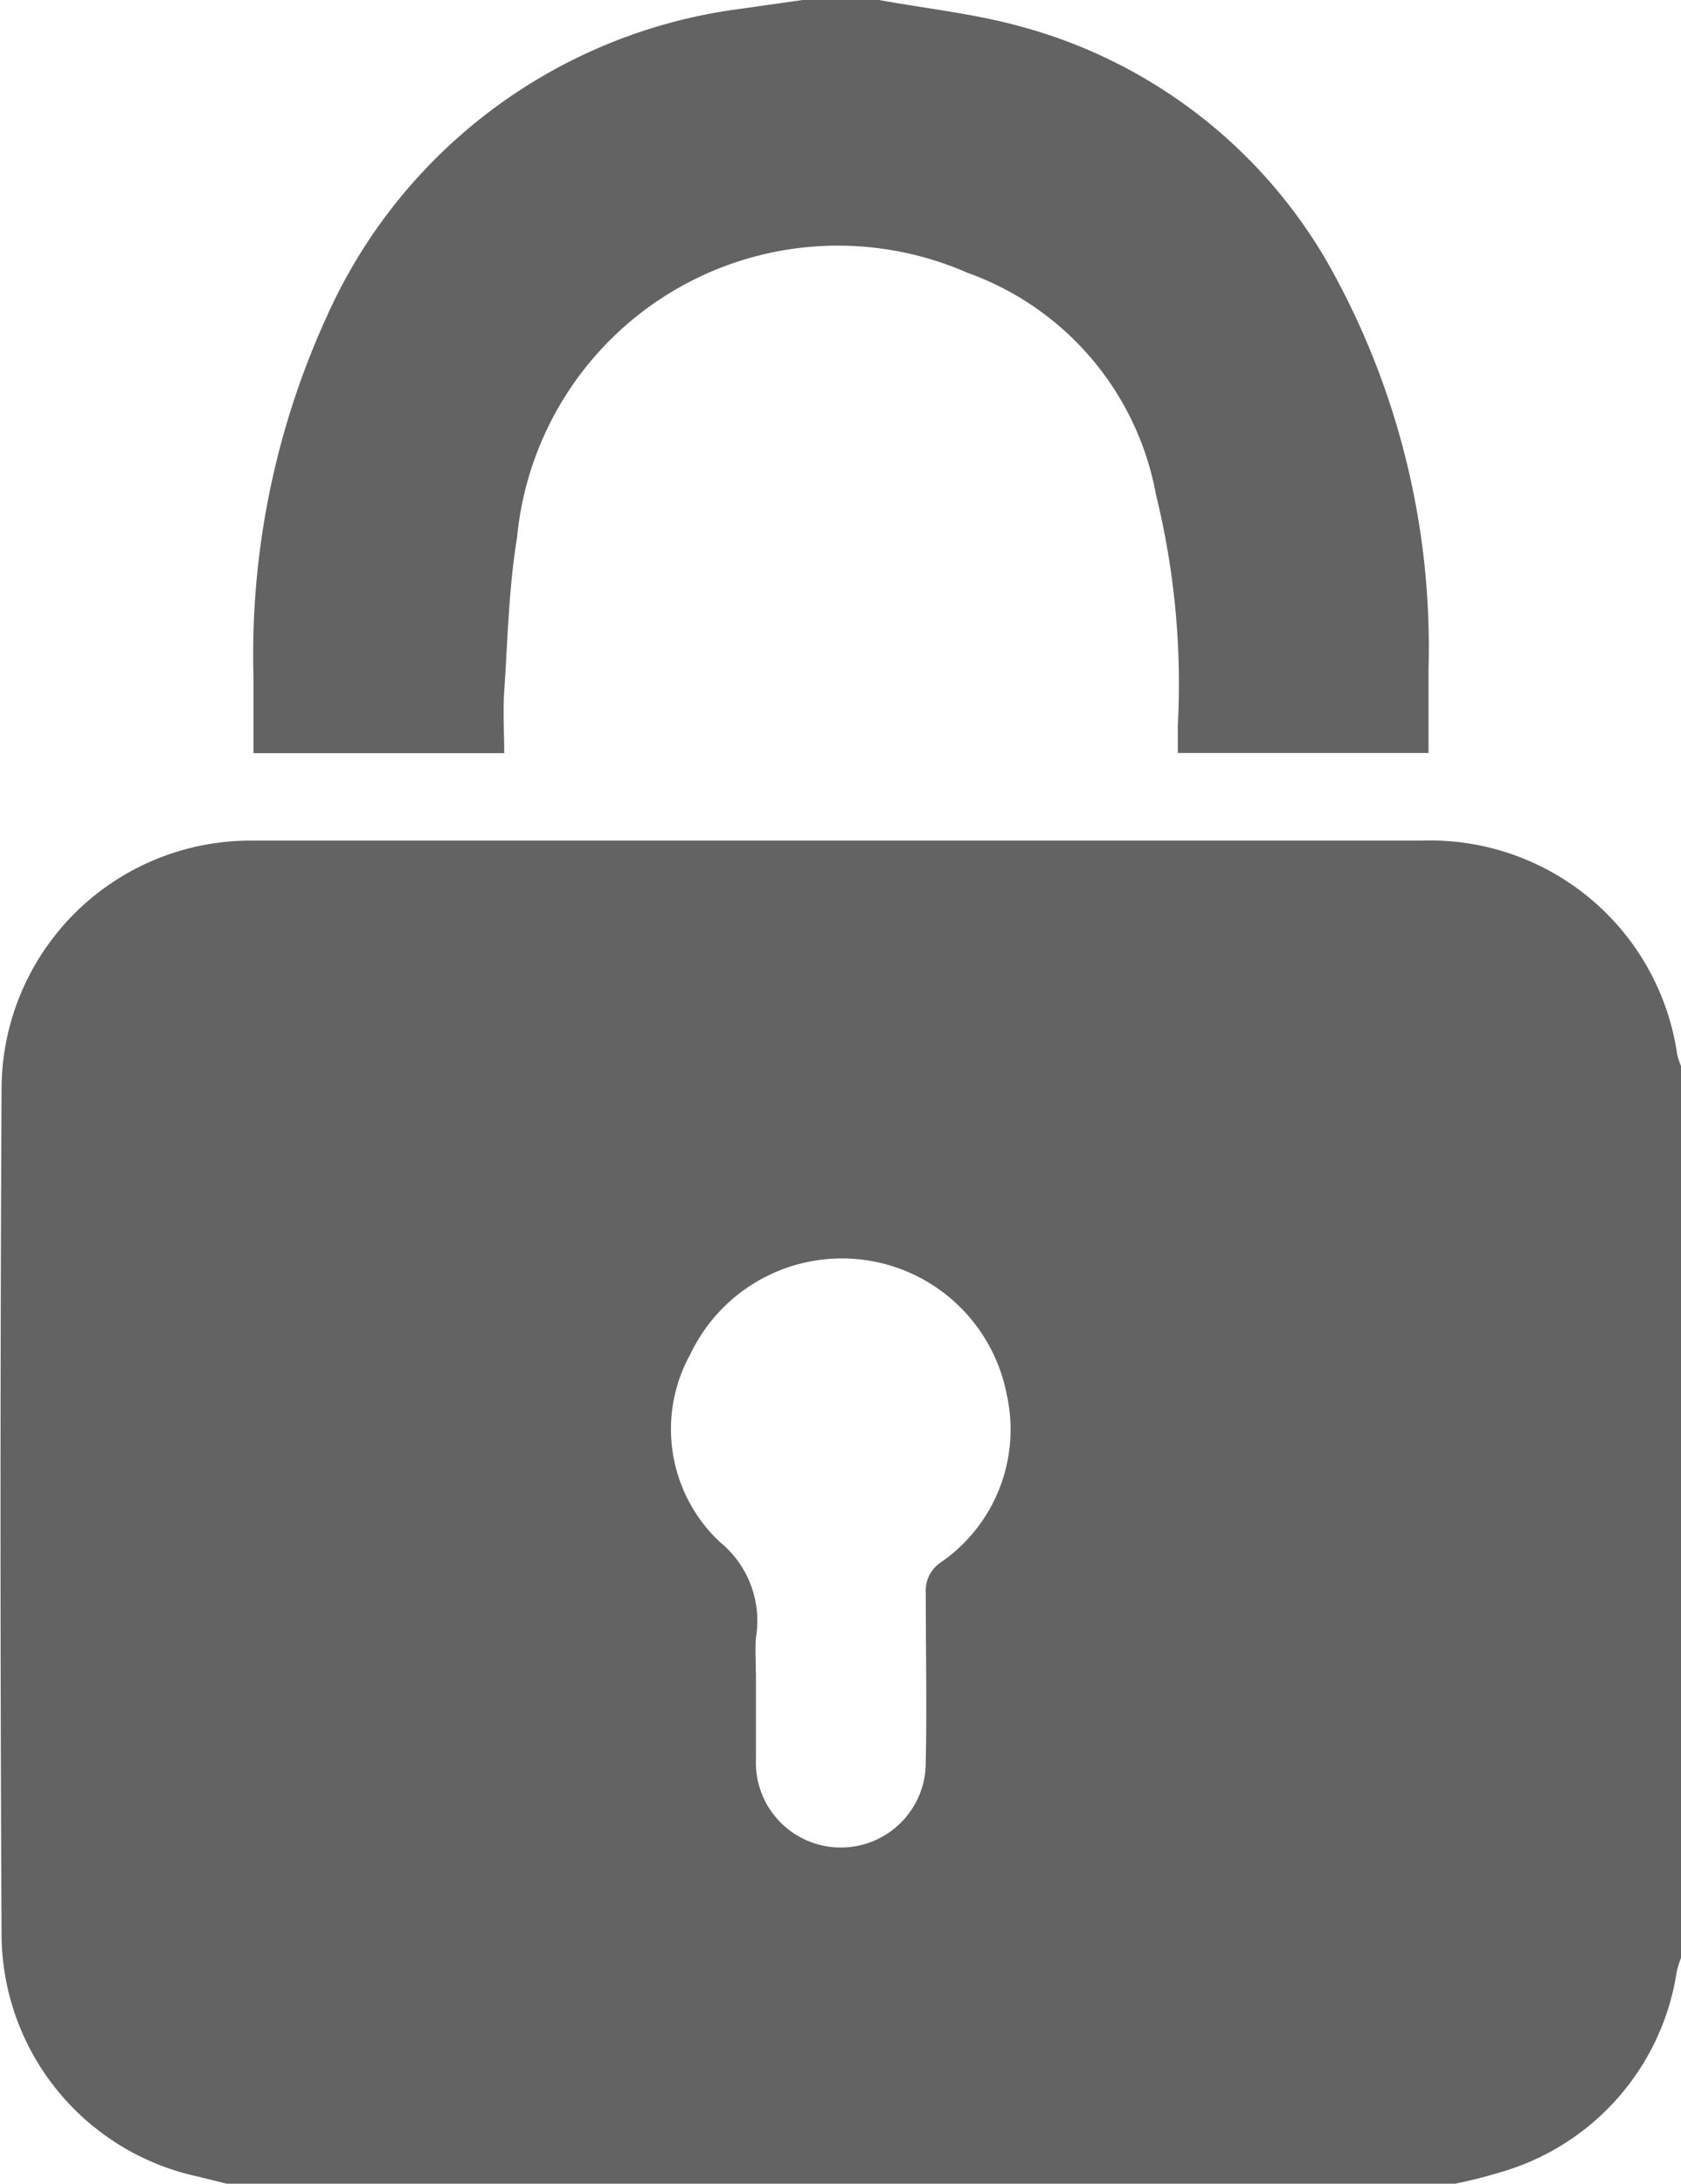
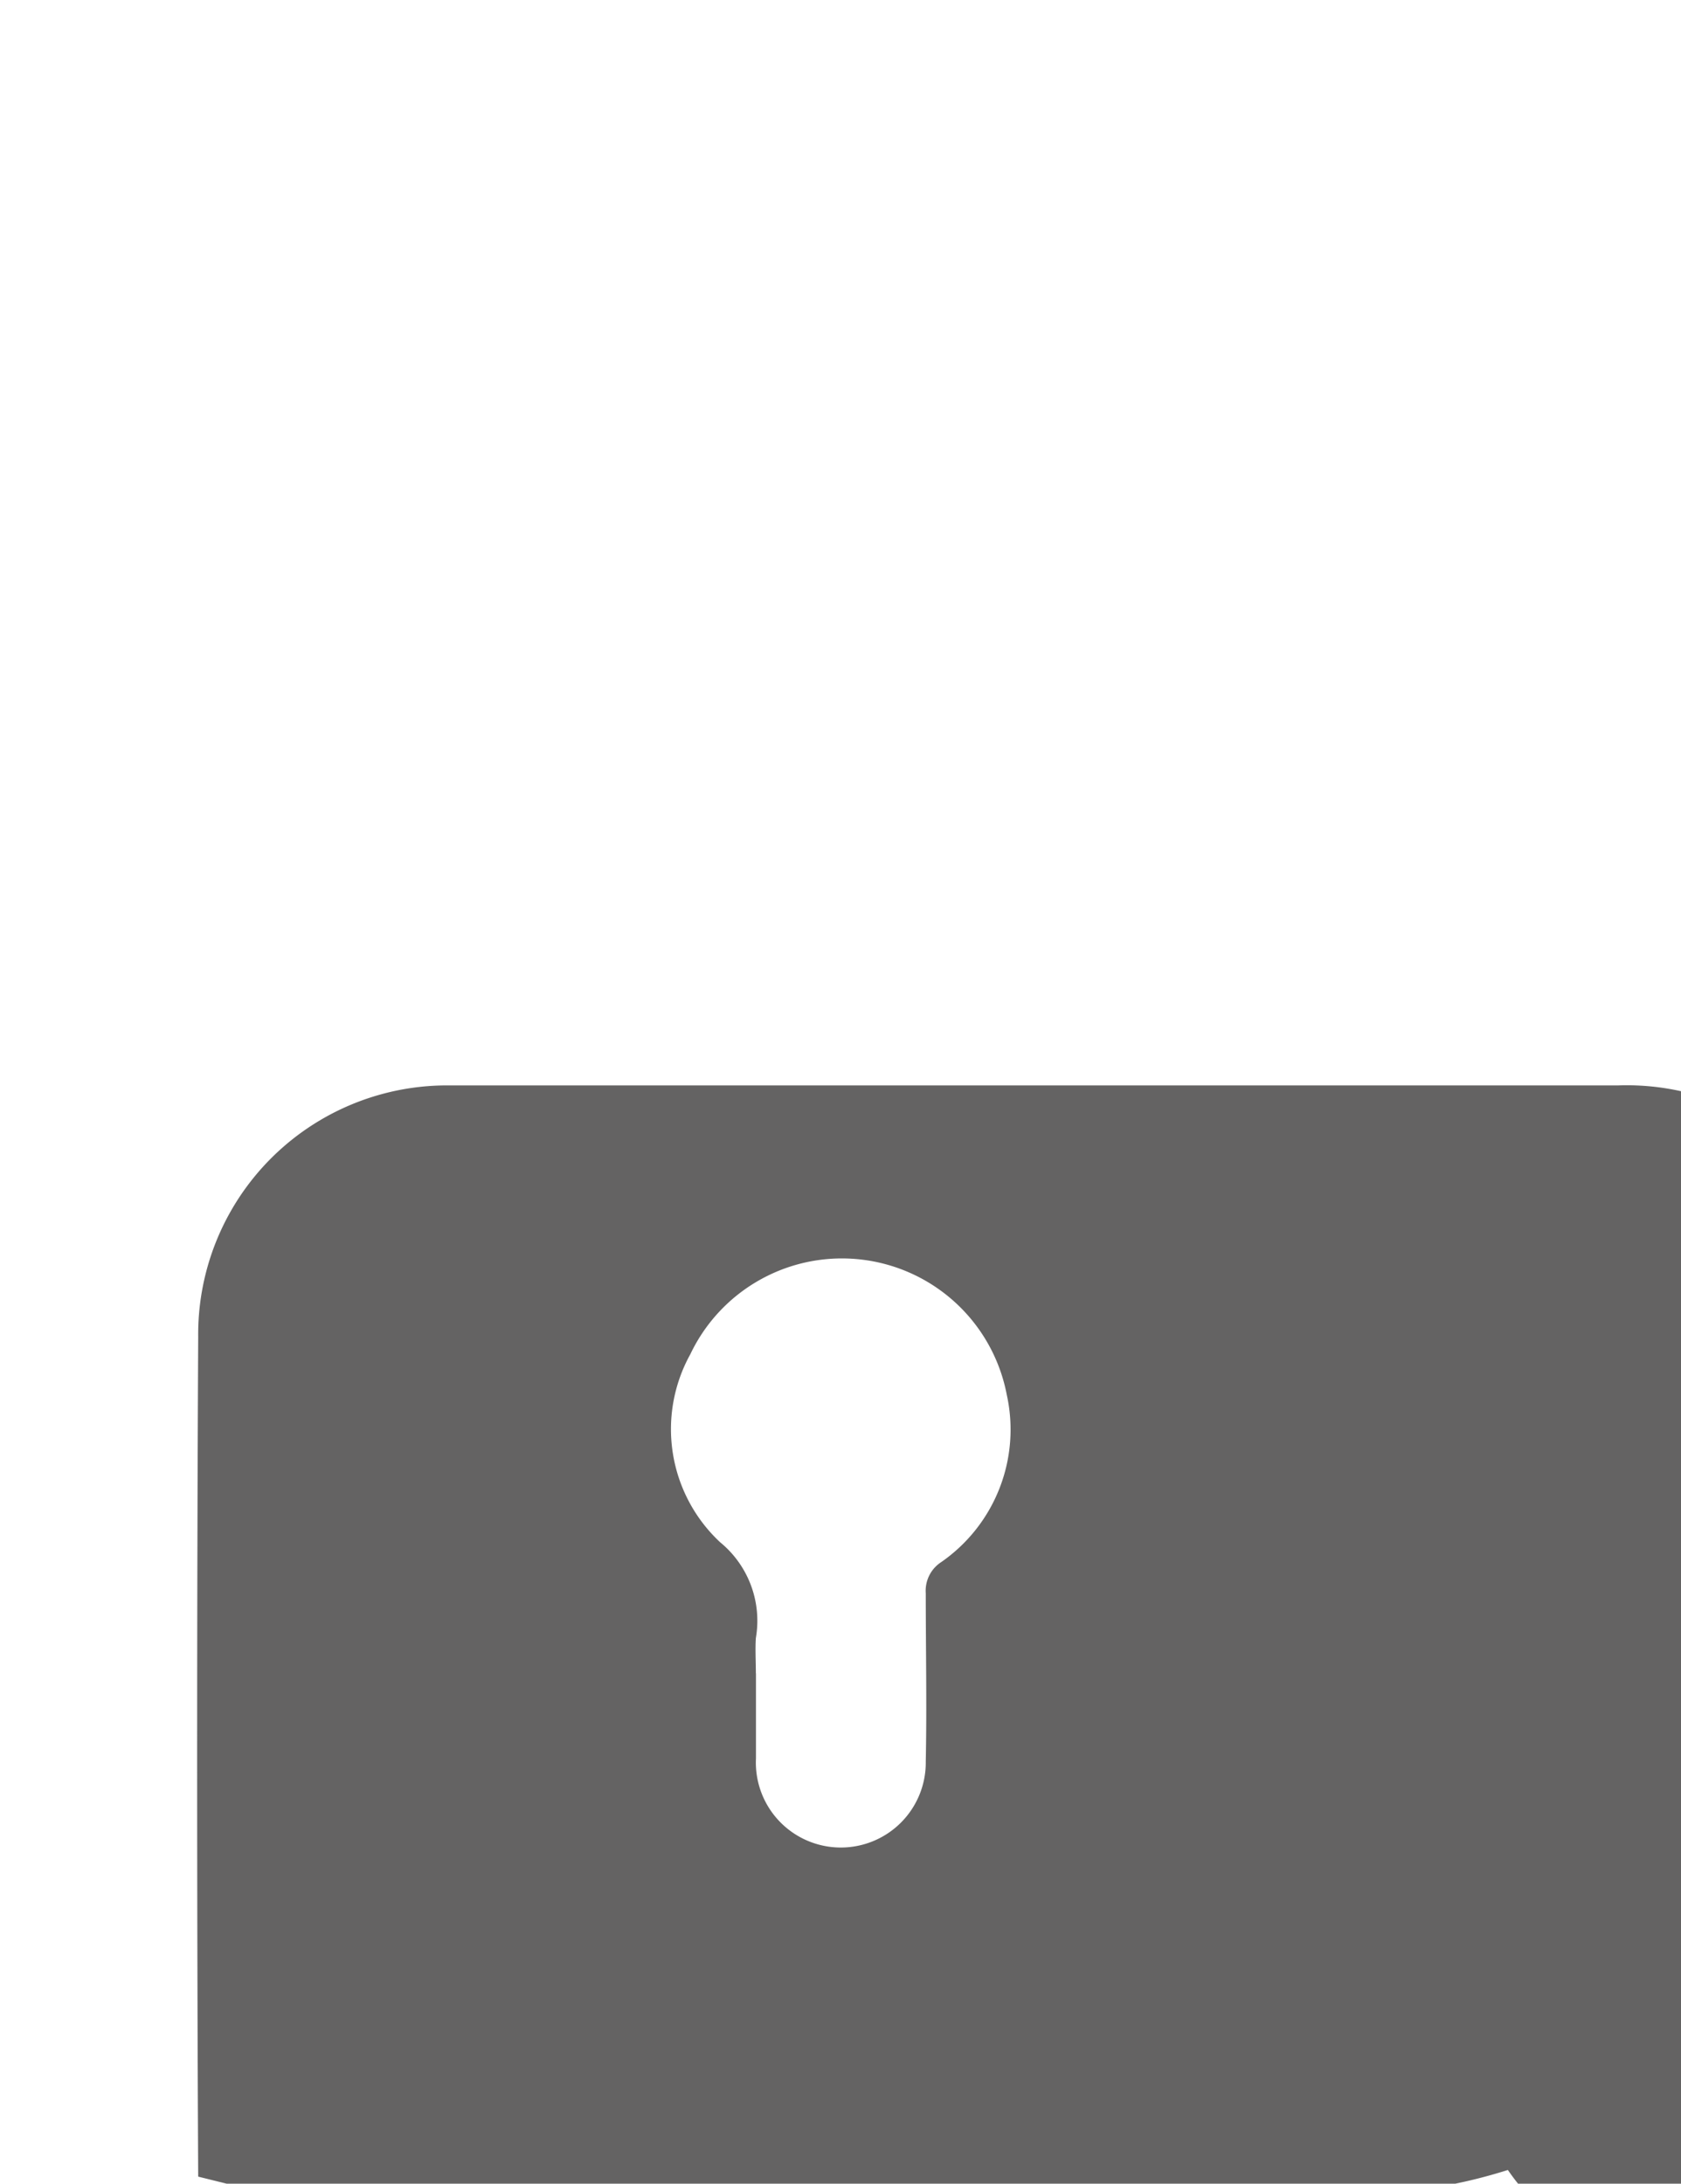
<svg xmlns="http://www.w3.org/2000/svg" width="16.166" height="21" viewBox="0 0 16.166 21">
  <g id="Group_494" data-name="Group 494" transform="translate(-213.658 -103.555)">
-     <path id="Path_548" data-name="Path 548" d="M215.838,125.132l-.274-.068a2.391,2.391,0,0,1-1.891-2.354q-.02-4.04,0-8.078a2.394,2.394,0,0,1,2.372-2.416c.036,0,.073,0,.109,0h11.176a2.4,2.4,0,0,1,2.457,2.054.764.764,0,0,0,.038.116v8.572a1.124,1.124,0,0,0-.042.134A2.378,2.378,0,0,1,228.159,125a5,5,0,0,1-.511.133Zm5.09-4.91v.821a.817.817,0,1,0,1.633.029c.011-.539,0-1.079,0-1.618a.328.328,0,0,1,.149-.3,1.551,1.551,0,0,0,.63-1.609,1.614,1.614,0,0,0-3.043-.39,1.487,1.487,0,0,0,.286,1.808.976.976,0,0,1,.344.922c-.007.106,0,.222,0,.34" transform="translate(0 -0.577)" fill="#646363" />
-     <path id="Path_549" data-name="Path 549" d="M222.286,103.555c.447.082.905.13,1.344.25a4.872,4.872,0,0,1,2.955,2.251,7.5,7.5,0,0,1,.985,3.922v.818h-2.411v-.267a7.6,7.6,0,0,0-.21-2.216,2.8,2.8,0,0,0-1.814-2.135,3.1,3.1,0,0,0-4.33,2.541c-.08.489-.091.991-.124,1.489-.013.19,0,.382,0,.59H216.27v-.724a7.814,7.814,0,0,1,.7-3.465,5.07,5.07,0,0,1,3.99-2.97l.592-.084Z" transform="translate(-0.174)" fill="#646363" />
-     <rect id="Rectangle_105" data-name="Rectangle 105" width="16.165" height="21" transform="translate(213.658 103.555)" fill="none" />
+     <path id="Path_548" data-name="Path 548" d="M215.838,125.132l-.274-.068q-.02-4.04,0-8.078a2.394,2.394,0,0,1,2.372-2.416c.036,0,.073,0,.109,0h11.176a2.4,2.4,0,0,1,2.457,2.054.764.764,0,0,0,.038.116v8.572a1.124,1.124,0,0,0-.042.134A2.378,2.378,0,0,1,228.159,125a5,5,0,0,1-.511.133Zm5.09-4.91v.821a.817.817,0,1,0,1.633.029c.011-.539,0-1.079,0-1.618a.328.328,0,0,1,.149-.3,1.551,1.551,0,0,0,.63-1.609,1.614,1.614,0,0,0-3.043-.39,1.487,1.487,0,0,0,.286,1.808.976.976,0,0,1,.344.922c-.007.106,0,.222,0,.34" transform="translate(0 -0.577)" fill="#646363" />
  </g>
</svg>